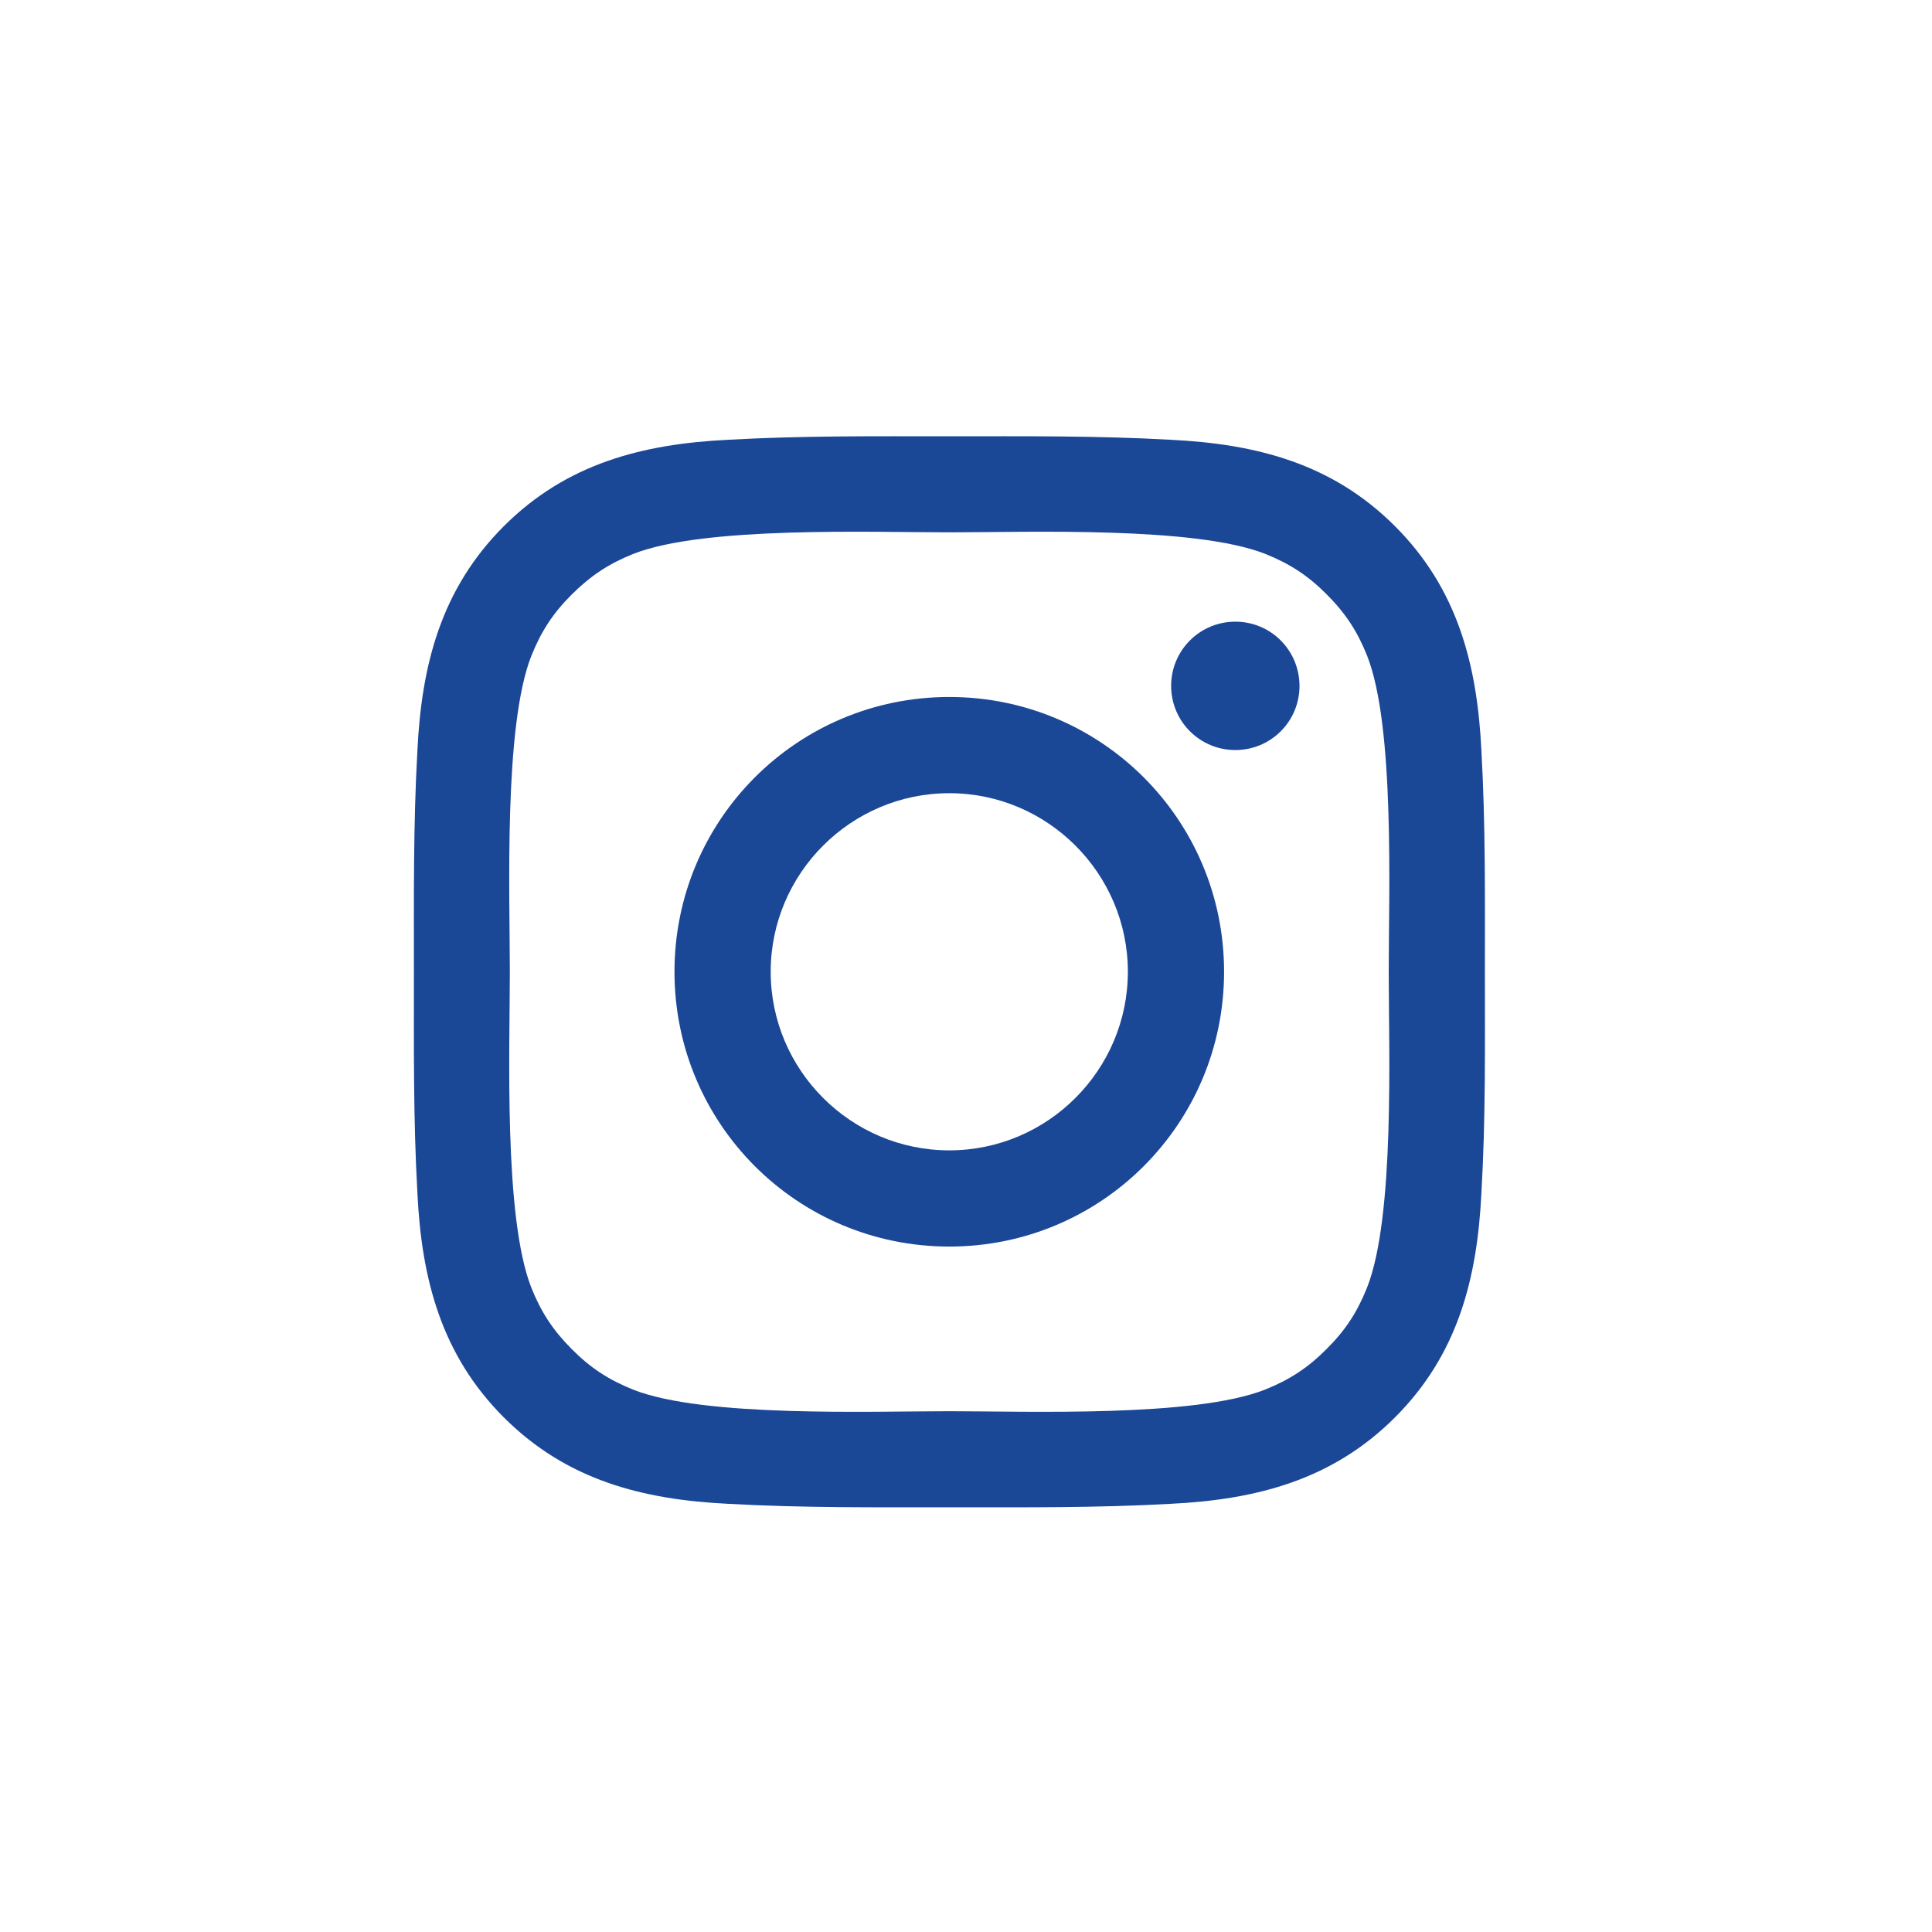
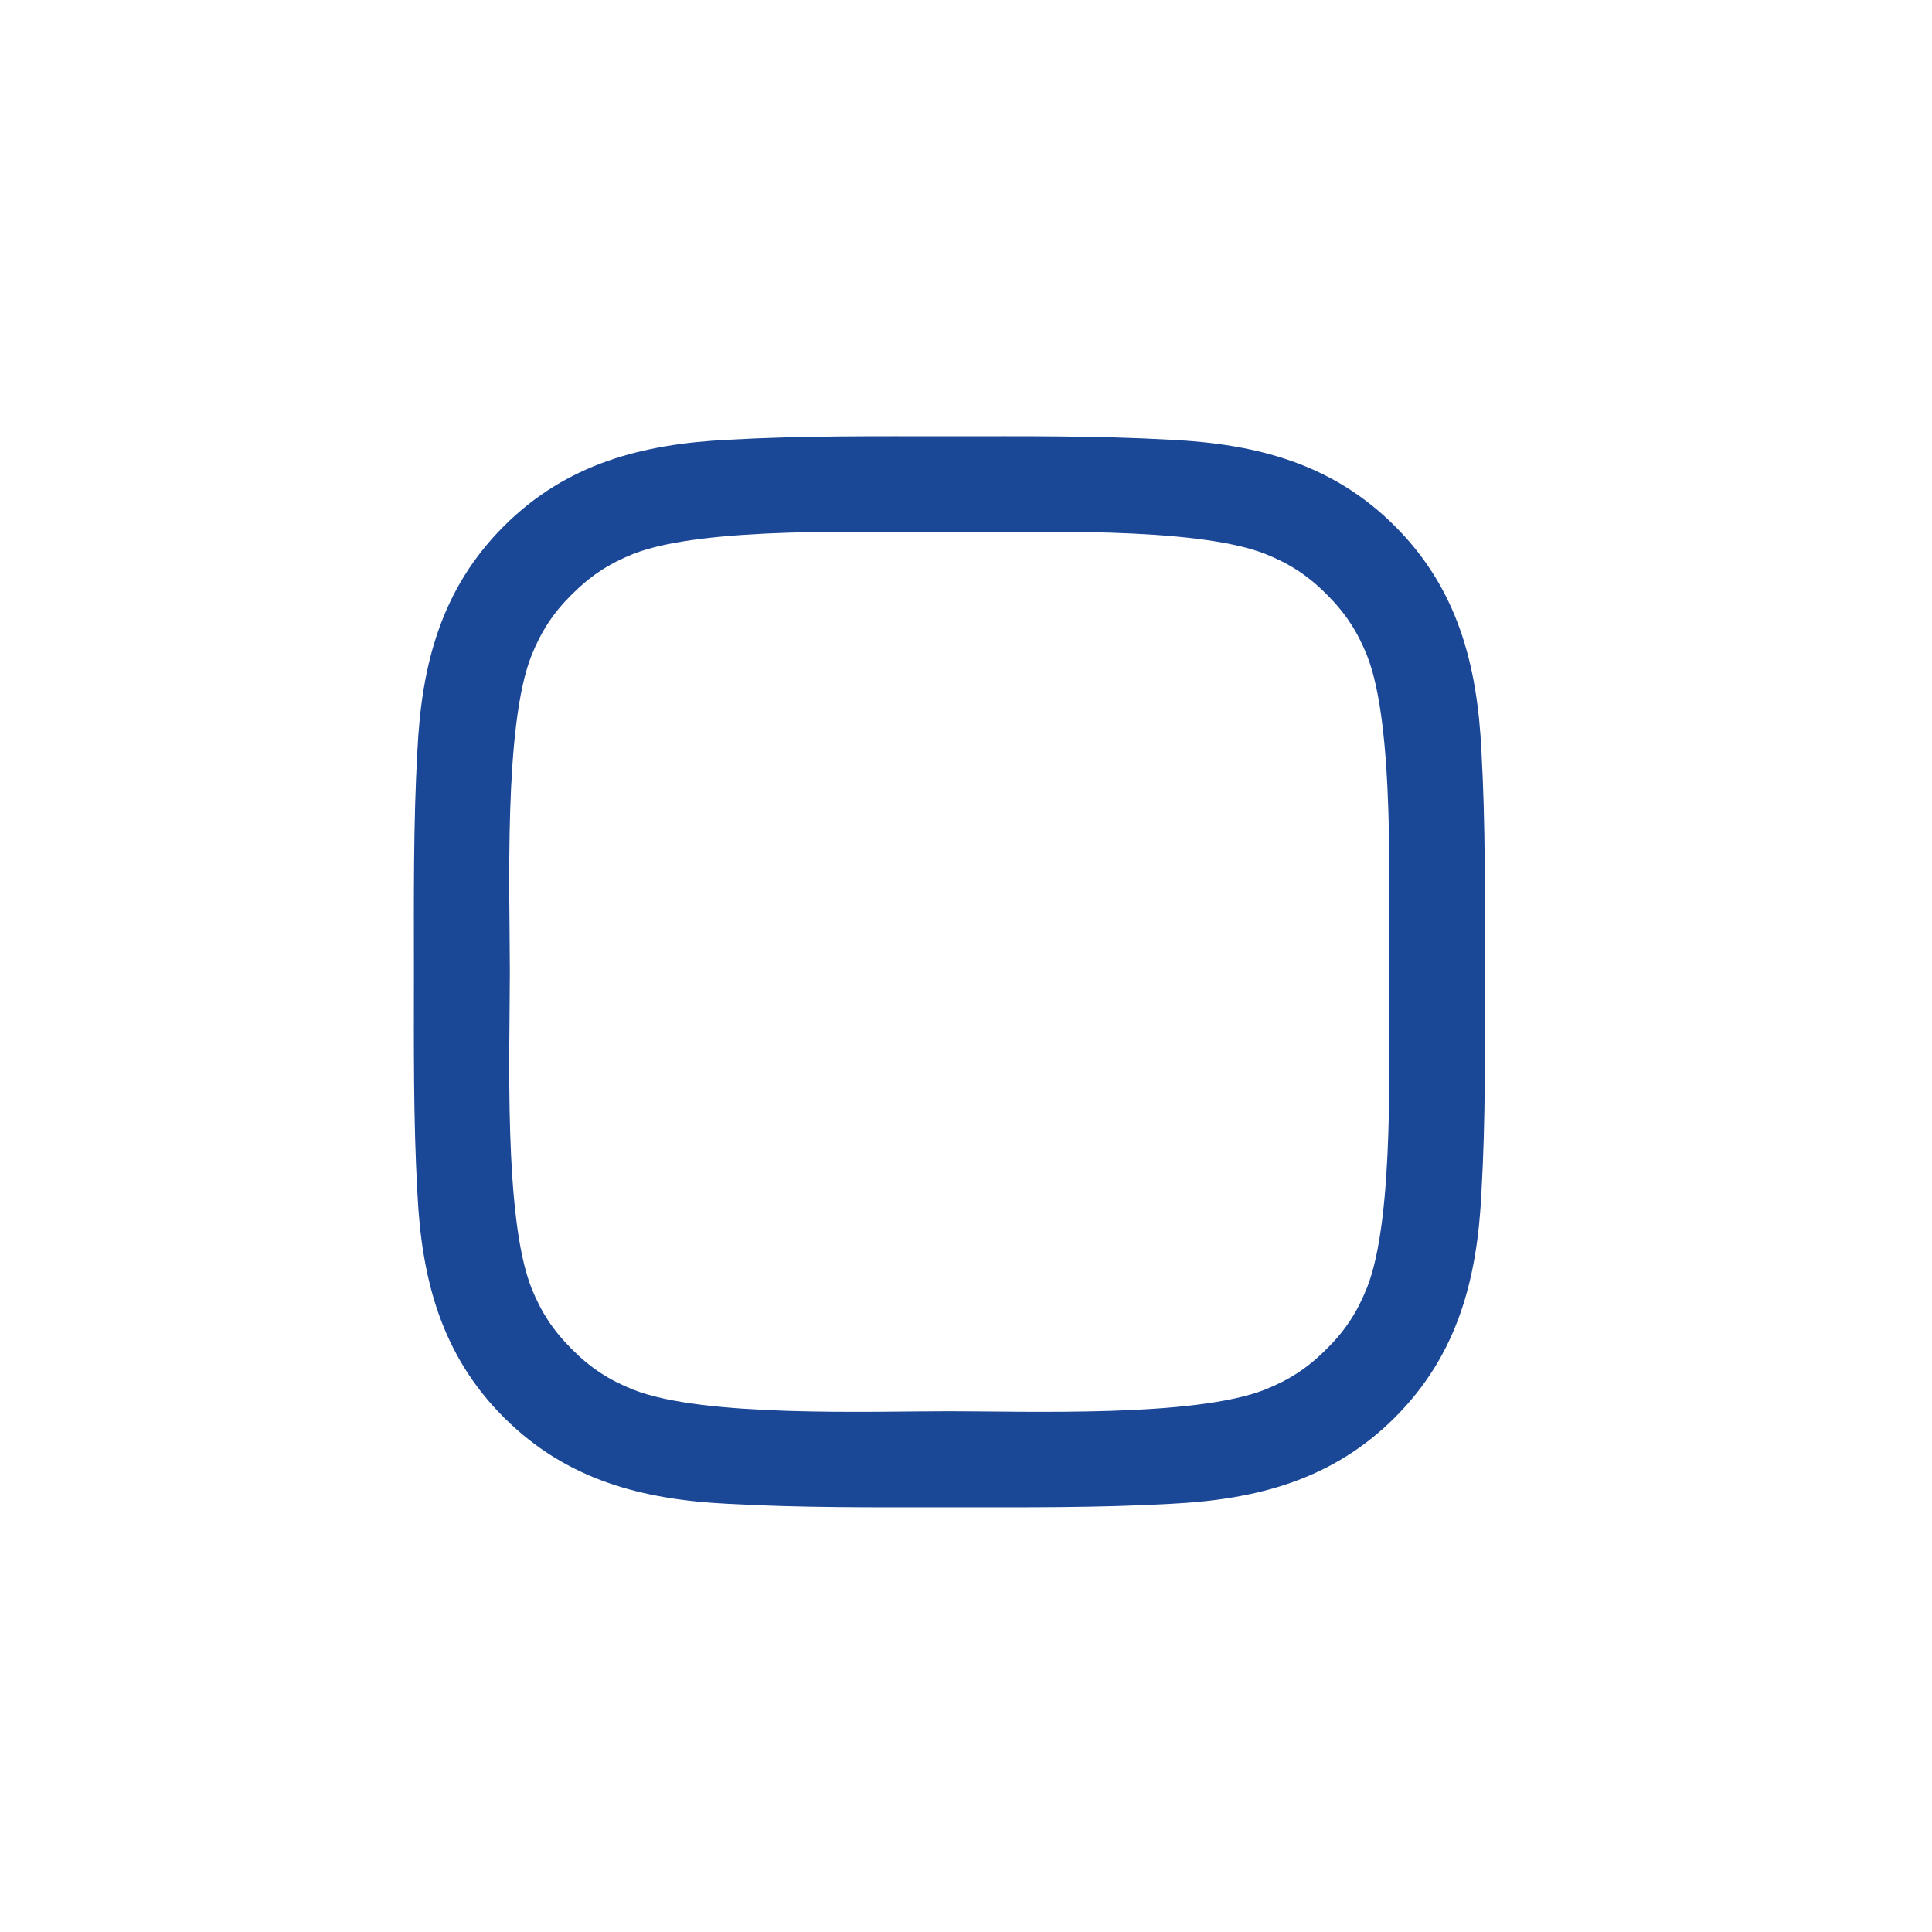
<svg xmlns="http://www.w3.org/2000/svg" width="45" height="45" viewBox="0 0 45 45" fill="none">
-   <path d="M22.111 16.234C18.569 16.234 15.71 19.093 15.71 22.634C15.71 26.176 18.569 29.035 22.111 29.035C25.653 29.035 28.511 26.176 28.511 22.634C28.511 19.093 25.653 16.234 22.111 16.234ZM22.111 26.794C19.82 26.794 17.951 24.925 17.951 22.634C17.951 20.344 19.82 18.475 22.111 18.475C24.401 18.475 26.27 20.344 26.27 22.634C26.27 24.925 24.401 26.794 22.111 26.794ZM28.773 14.48C27.946 14.48 27.278 15.148 27.278 15.975C27.278 16.802 27.946 17.47 28.773 17.47C29.6 17.47 30.268 16.805 30.268 15.975C30.265 15.145 29.6 14.48 28.773 14.48Z" fill="#1B4797" />
  <path d="M34.586 22.635C34.586 20.912 34.602 19.206 34.505 17.486C34.408 15.489 33.953 13.716 32.492 12.256C31.029 10.792 29.26 10.34 27.262 10.243C25.54 10.146 23.833 10.162 22.113 10.162C20.391 10.162 18.684 10.146 16.965 10.243C14.967 10.34 13.195 10.796 11.735 12.256C10.271 13.72 9.818 15.489 9.722 17.486C9.625 19.209 9.641 20.916 9.641 22.635C9.641 24.354 9.625 26.064 9.722 27.784C9.818 29.781 10.274 31.553 11.735 33.014C13.198 34.477 14.967 34.93 16.965 35.027C18.687 35.123 20.394 35.108 22.113 35.108C23.836 35.108 25.543 35.123 27.262 35.027C29.26 34.93 31.032 34.474 32.492 33.014C33.956 31.55 34.408 29.781 34.505 27.784C34.605 26.064 34.586 24.358 34.586 22.635ZM31.84 29.993C31.613 30.561 31.338 30.986 30.898 31.422C30.458 31.863 30.037 32.137 29.469 32.365C27.827 33.017 23.93 32.87 22.11 32.87C20.291 32.87 16.39 33.017 14.749 32.368C14.181 32.14 13.757 31.866 13.32 31.426C12.88 30.986 12.605 30.564 12.377 29.996C11.728 28.352 11.875 24.454 11.875 22.635C11.875 20.816 11.728 16.915 12.377 15.274C12.605 14.706 12.88 14.281 13.32 13.844C13.76 13.407 14.181 13.13 14.749 12.902C16.39 12.253 20.291 12.399 22.11 12.399C23.93 12.399 27.83 12.253 29.472 12.902C30.04 13.13 30.464 13.404 30.901 13.844C31.341 14.284 31.616 14.706 31.843 15.274C32.492 16.915 32.346 20.816 32.346 22.635C32.346 24.454 32.492 28.352 31.84 29.993Z" fill="#1B4797" />
</svg>